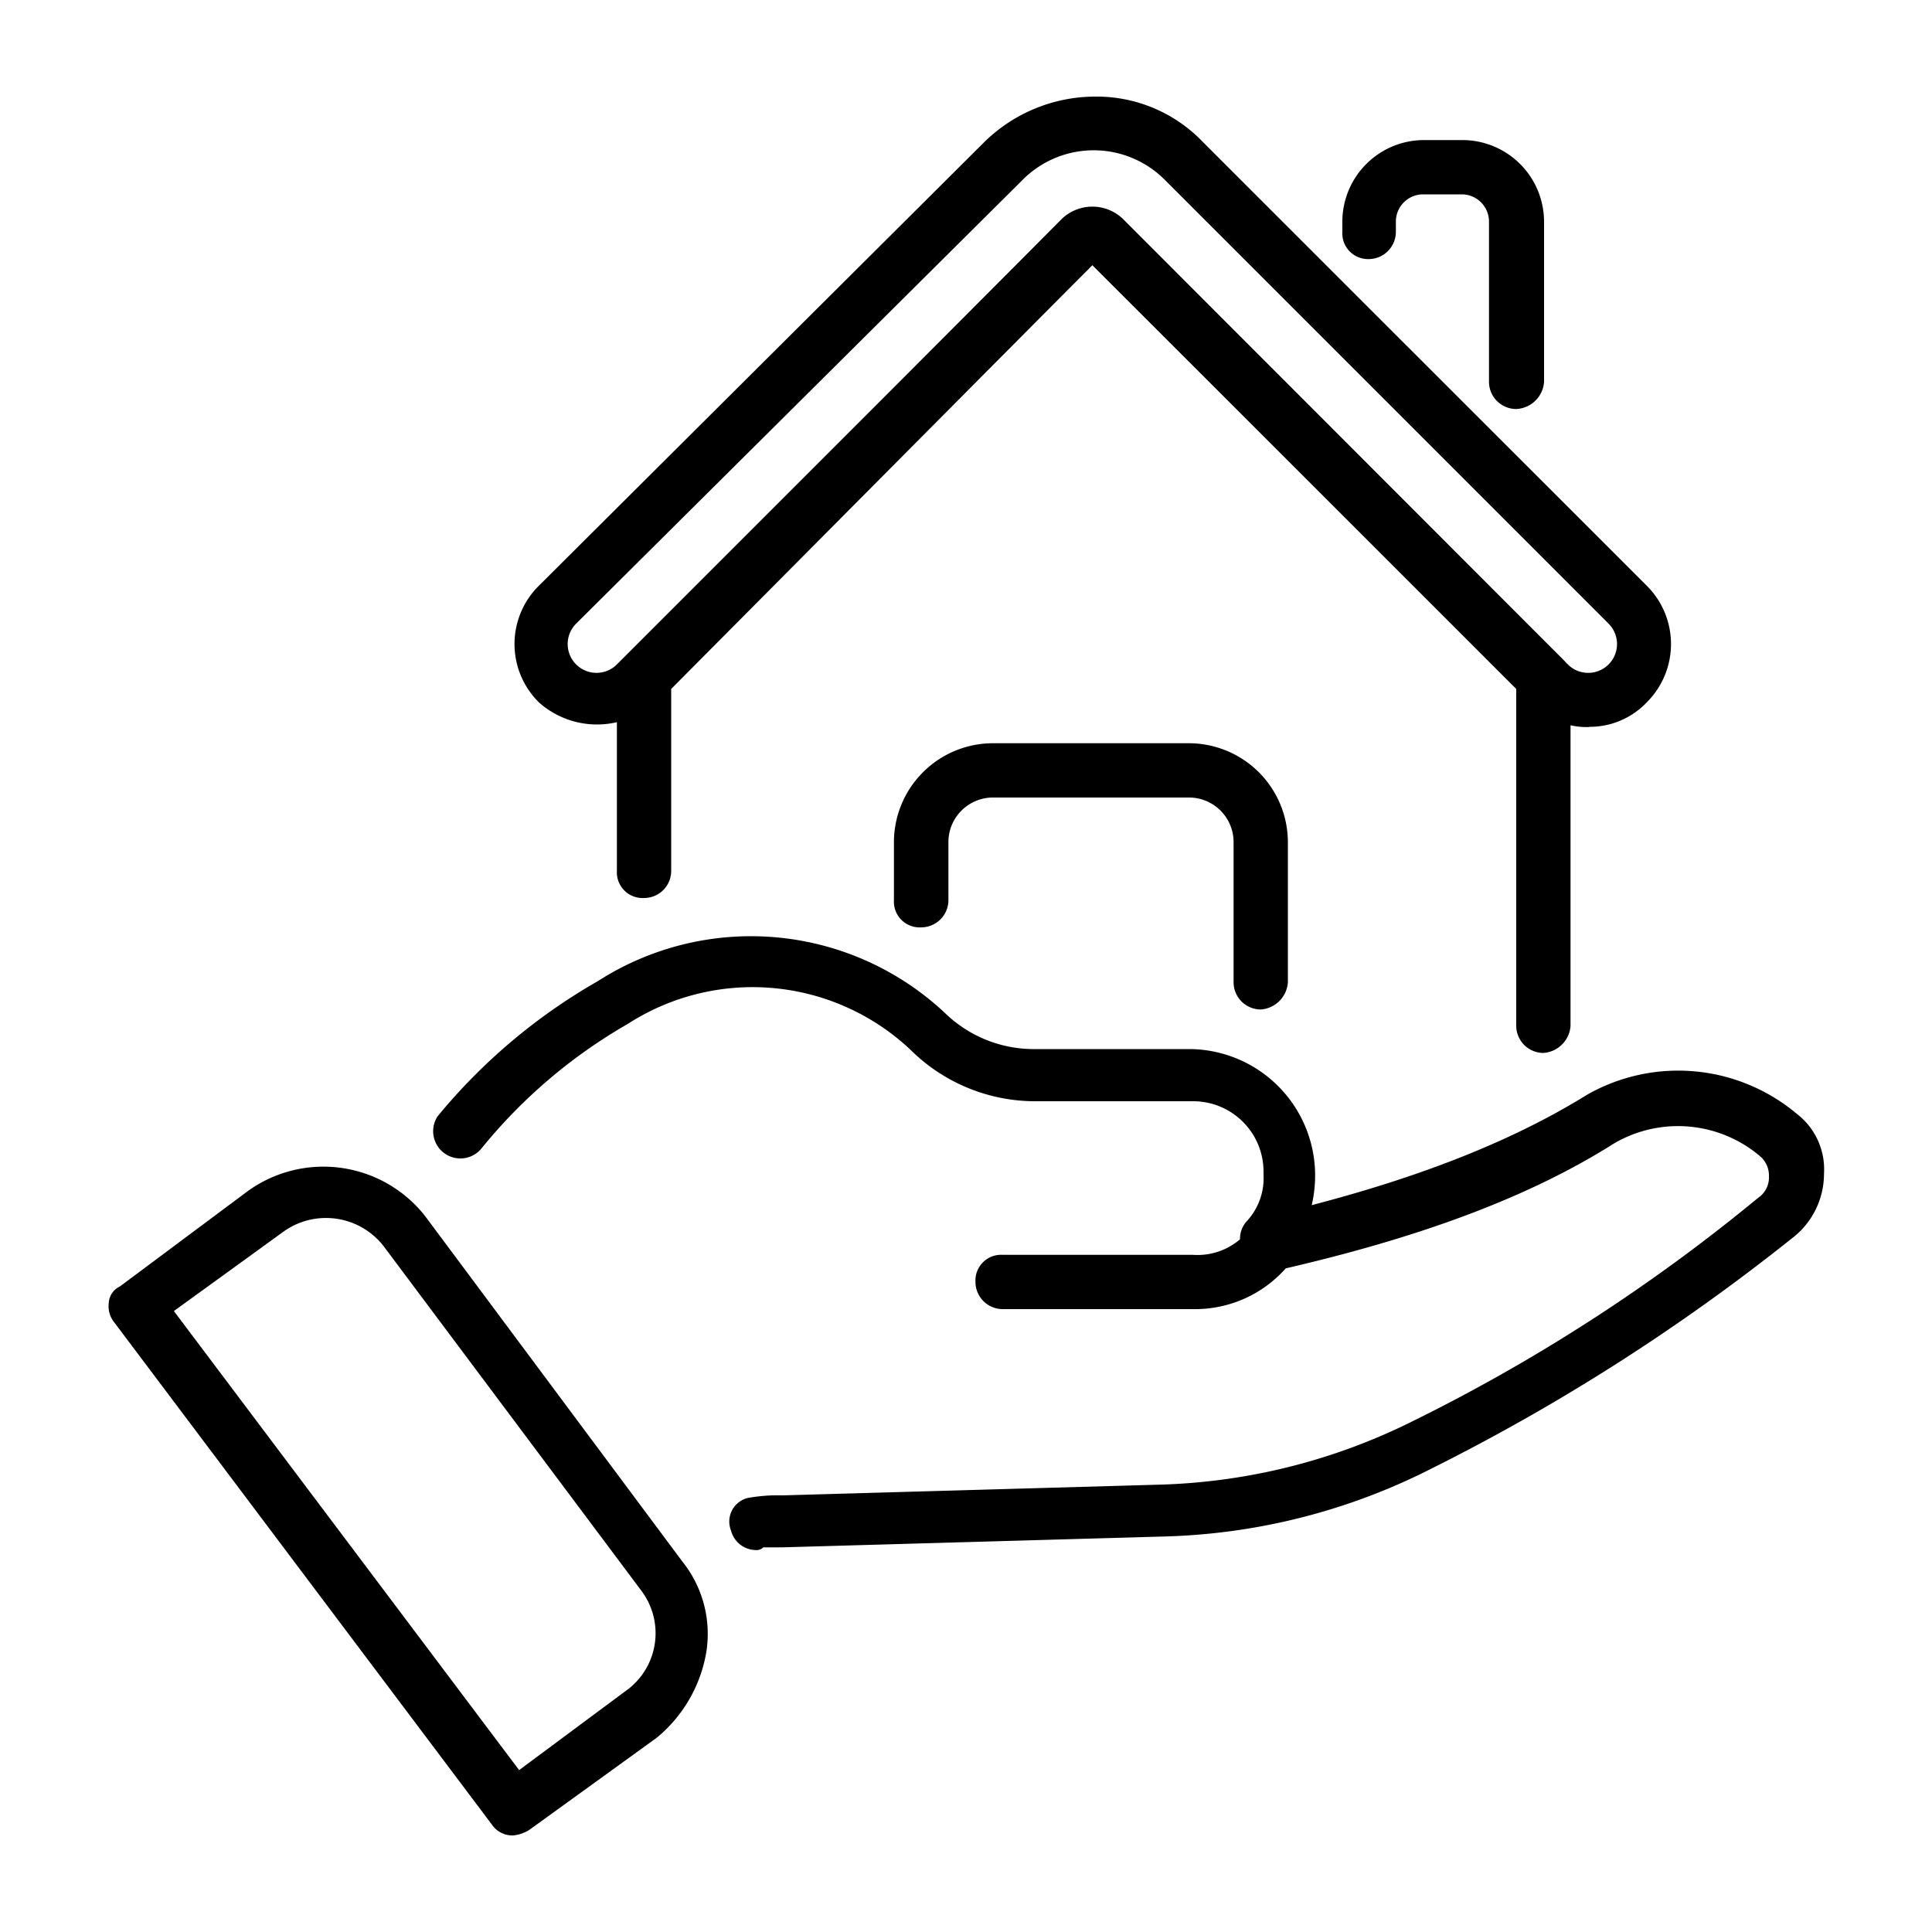
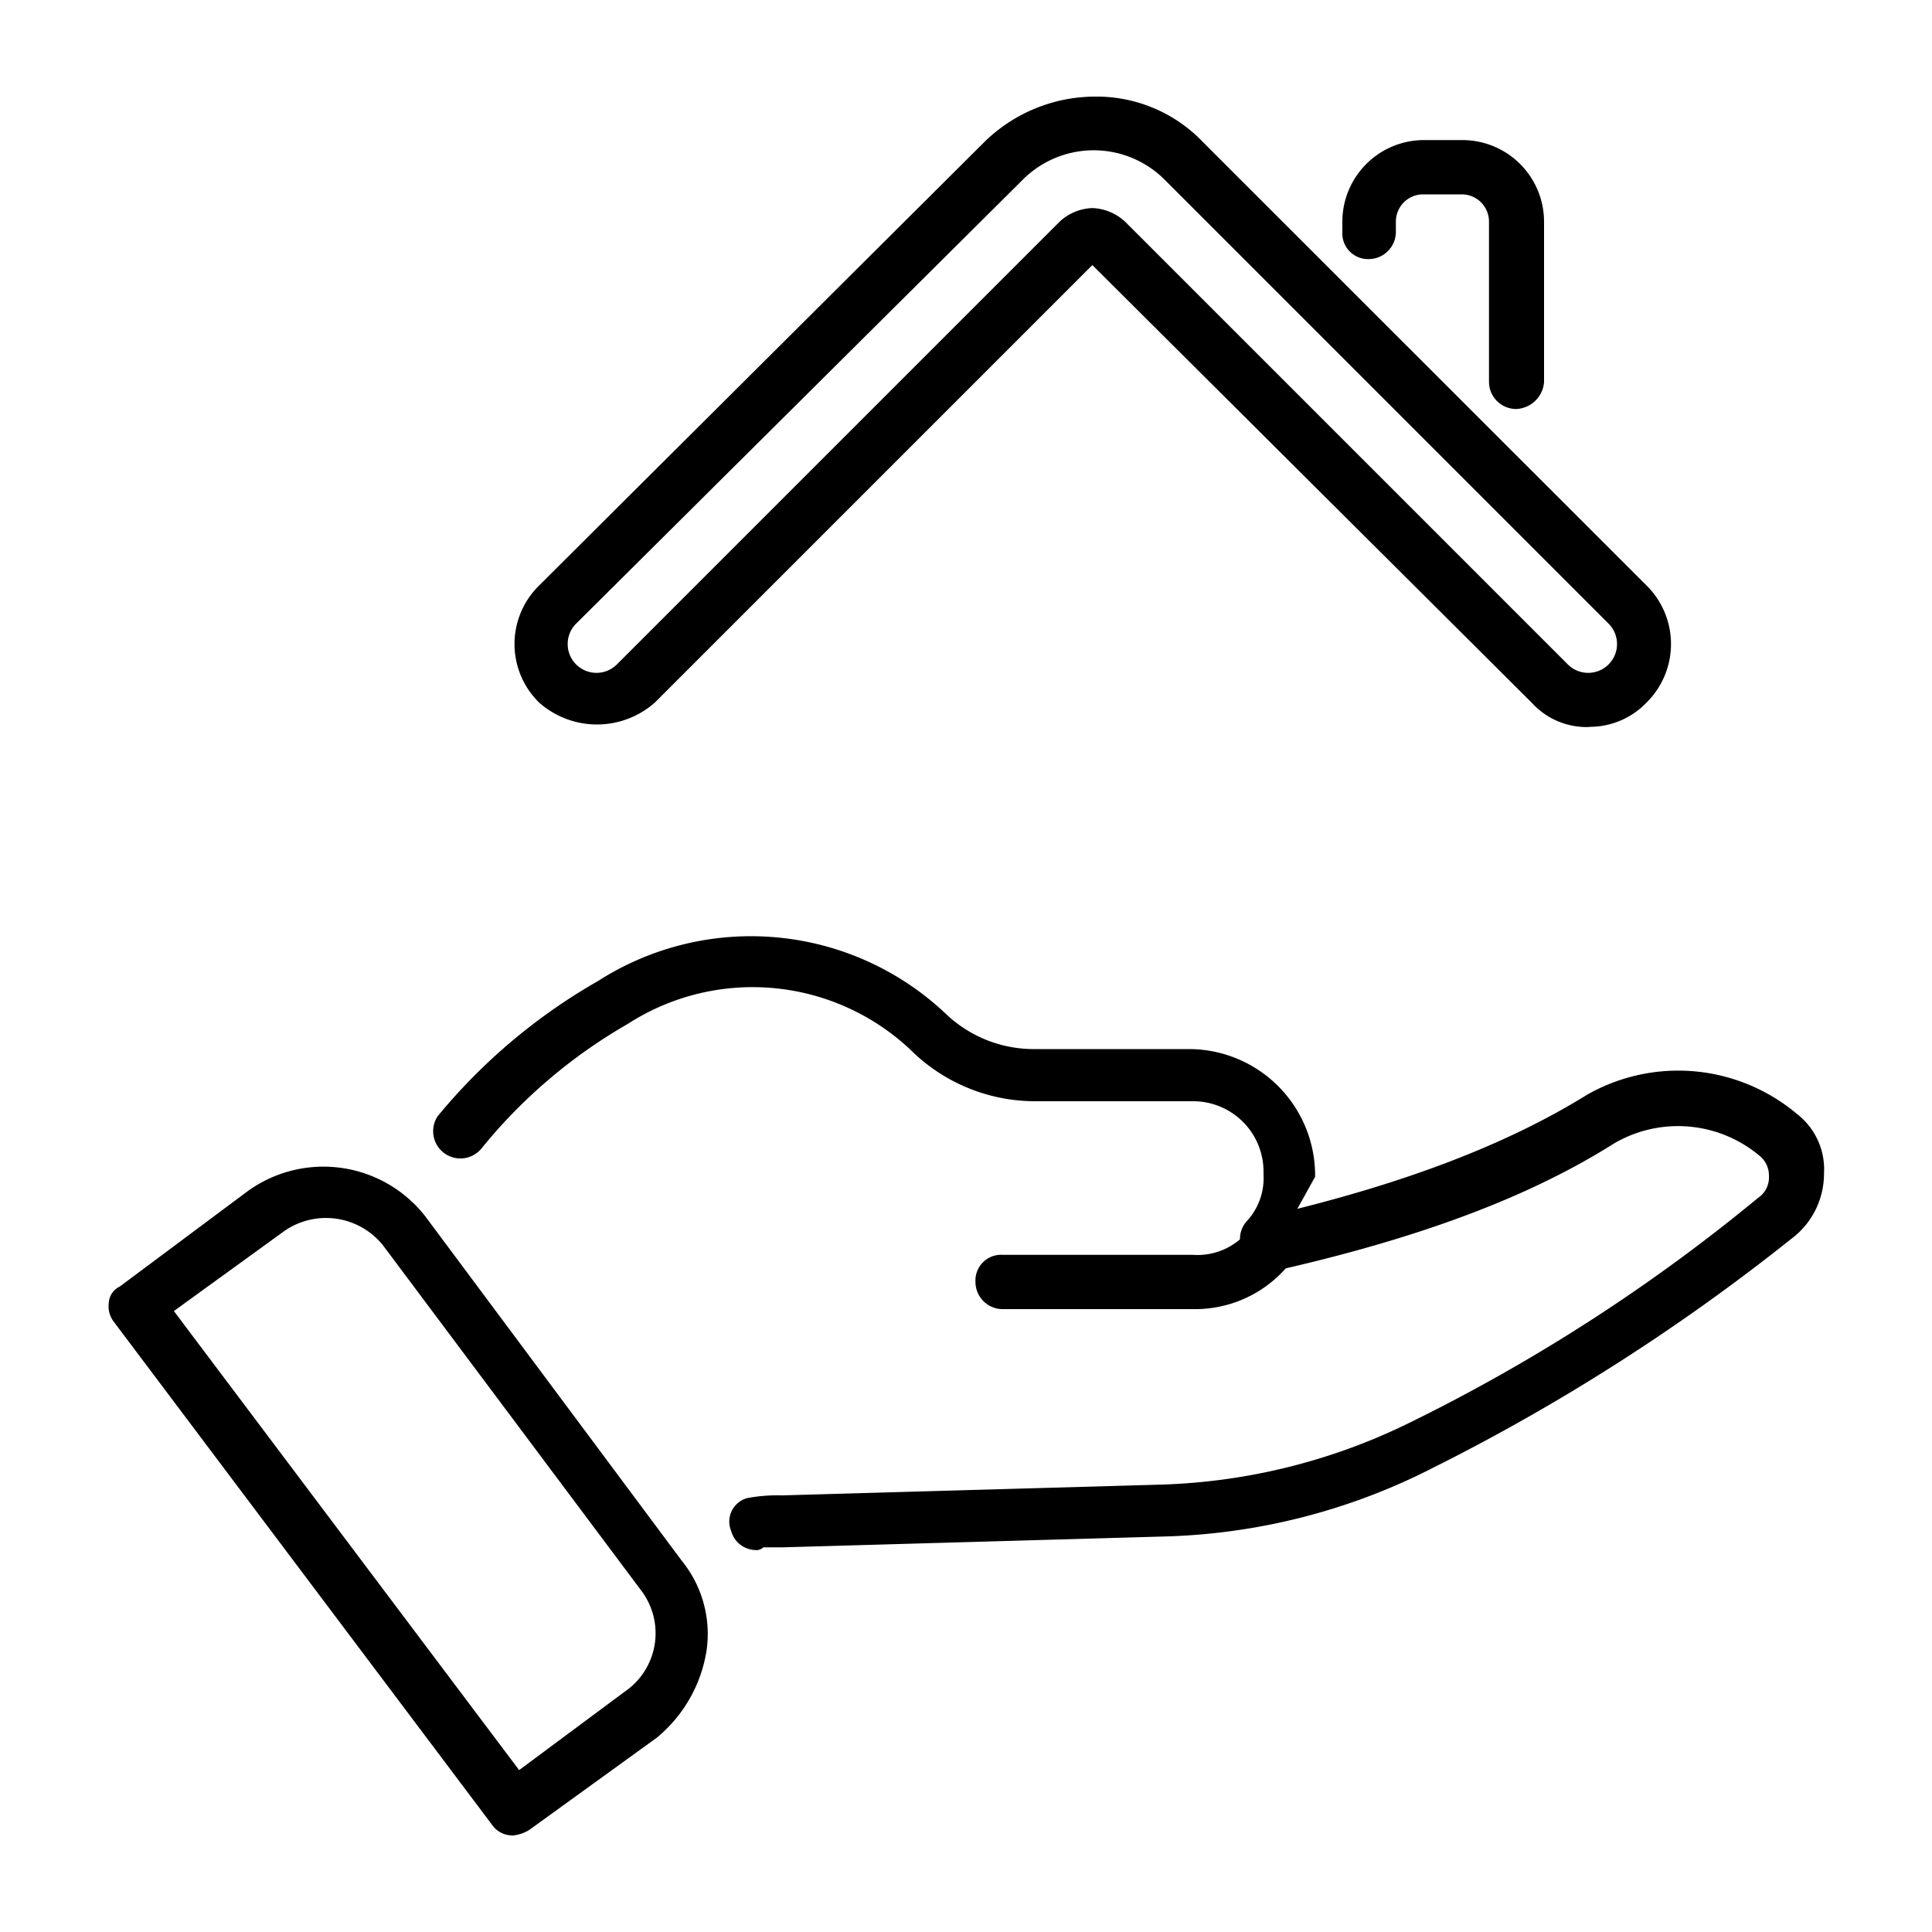
<svg xmlns="http://www.w3.org/2000/svg" id="Layer_1" data-name="Layer 1" viewBox="0 0 100 100">
  <path d="M78.48,21.17a1.41,1.41,0,0,1-1.41-1.4v-8.3a1.41,1.41,0,0,0-1.41-1.41h-2a1.41,1.41,0,0,0-1.41,1.41V12a1.41,1.41,0,0,1-1.41,1.41A1.33,1.33,0,0,1,69.48,12v-.56A4.23,4.23,0,0,1,73.7,7.25h2a4.23,4.23,0,0,1,4.22,4.22v8.3A1.51,1.51,0,0,1,78.48,21.17Z" />
-   <path d="M79.88,54.5a1.41,1.41,0,0,1-1.4-1.41V35.66L56.54,13.72,34.74,35.66v9.42a1.4,1.4,0,0,1-1.4,1.4,1.33,1.33,0,0,1-1.41-1.4v-10a1.27,1.27,0,0,1,.42-1l22.5-22.64a2.29,2.29,0,0,1,3.38,0L80.87,34.11a1.27,1.27,0,0,1,.42,1v18A1.51,1.51,0,0,1,79.88,54.5Z" />
  <path d="M82.27,37.63a3.84,3.84,0,0,1-3-1.27L56.54,13.72,33.9,36.36a4.52,4.52,0,0,1-6,0,4.24,4.24,0,0,1,0-6.05L50.91,7.39A8.21,8.21,0,0,1,56.68,5,7.61,7.61,0,0,1,62.3,7.39L85.23,30.31a4.26,4.26,0,0,1,0,6.05,4.07,4.07,0,0,1-3,1.26ZM56.54,10.77a2.63,2.63,0,0,1,1.69.7L81.15,34.39a1.49,1.49,0,1,0,2.11-2.11L60.34,9.36a5.19,5.19,0,0,0-7.46,0L29.82,32.28a1.49,1.49,0,0,0,2.11,2.11L54.85,11.47A2.61,2.61,0,0,1,56.54,10.77Z" />
-   <path d="M65.26,52.25a1.41,1.41,0,0,1-1.41-1.41V43.53a2.31,2.31,0,0,0-2.25-2.25H51.34a2.31,2.31,0,0,0-2.25,2.25v3.09A1.41,1.41,0,0,1,47.68,48a1.33,1.33,0,0,1-1.41-1.41V43.53a5.13,5.13,0,0,1,5.07-5.06H61.6a5.13,5.13,0,0,1,5.06,5.06v7.31A1.51,1.51,0,0,1,65.26,52.25Z" />
-   <path d="M65.54,65.47a2,2,0,0,1-.84-.28,1.36,1.36,0,0,1-.15-2,3.28,3.28,0,0,0,.85-2.39v-.14A3.64,3.64,0,0,0,61.74,57H53.59a9.16,9.16,0,0,1-6.47-2.67A11.92,11.92,0,0,0,32.49,53a27.14,27.14,0,0,0-7.59,6.47,1.41,1.41,0,0,1-2.25-1.69,30,30,0,0,1,8.3-7,14.67,14.67,0,0,1,18,1.69,6.59,6.59,0,0,0,4.5,1.83H61.6a6.54,6.54,0,0,1,6.47,6.47v.14a6.8,6.8,0,0,1-1.41,4.08,1.27,1.27,0,0,1-1.12.56Z" />
+   <path d="M65.54,65.47a2,2,0,0,1-.84-.28,1.36,1.36,0,0,1-.15-2,3.28,3.28,0,0,0,.85-2.39v-.14A3.64,3.64,0,0,0,61.74,57H53.59a9.16,9.16,0,0,1-6.47-2.67A11.92,11.92,0,0,0,32.49,53a27.14,27.14,0,0,0-7.59,6.47,1.41,1.41,0,0,1-2.25-1.69,30,30,0,0,1,8.3-7,14.67,14.67,0,0,1,18,1.69,6.59,6.59,0,0,0,4.5,1.83H61.6a6.54,6.54,0,0,1,6.47,6.47v.14Z" />
  <path d="M39.1,80.23a1.34,1.34,0,0,1-1.26-1,1.26,1.26,0,0,1,.84-1.69,8.7,8.7,0,0,1,1.83-.14l19.69-.56A31.26,31.26,0,0,0,73,73.62,91.89,91.89,0,0,0,91,62a1.27,1.27,0,0,0,.56-1.12,1.31,1.31,0,0,0-.42-1,6.56,6.56,0,0,0-7.59-.7c-4.22,2.67-9.7,4.78-17,6.47a6.27,6.27,0,0,1-4.78,2.11H51.9a1.41,1.41,0,0,1-1.41-1.41,1.33,1.33,0,0,1,1.41-1.4h9.84a3.39,3.39,0,0,0,3-1.41,1.4,1.4,0,0,1,.7-.56c7.31-1.69,12.65-3.8,16.73-6.33a9.54,9.54,0,0,1,10.83,1,3.62,3.62,0,0,1,1.41,3.1,4.2,4.2,0,0,1-1.69,3.37A105.34,105.34,0,0,1,74.12,76,32.37,32.37,0,0,1,60.2,79.53l-19.69.56h-1a.51.51,0,0,1-.42.14Z" />
  <path d="M26.59,95a1.28,1.28,0,0,1-1.13-.56l-19.55-26a1.33,1.33,0,0,1-.28-1,1,1,0,0,1,.57-.85l6.6-4.92A6.69,6.69,0,0,1,22,62.94L35.3,80.8a6,6,0,0,1,1.27,4.64A7.32,7.32,0,0,1,34,89.94l-6.61,4.78A2,2,0,0,1,26.59,95ZM9,67.86,26.87,91.62l5.48-4.07a3.66,3.66,0,0,0,.85-5.21L19.84,64.48a3.78,3.78,0,0,0-5.21-.7Z" />
</svg>